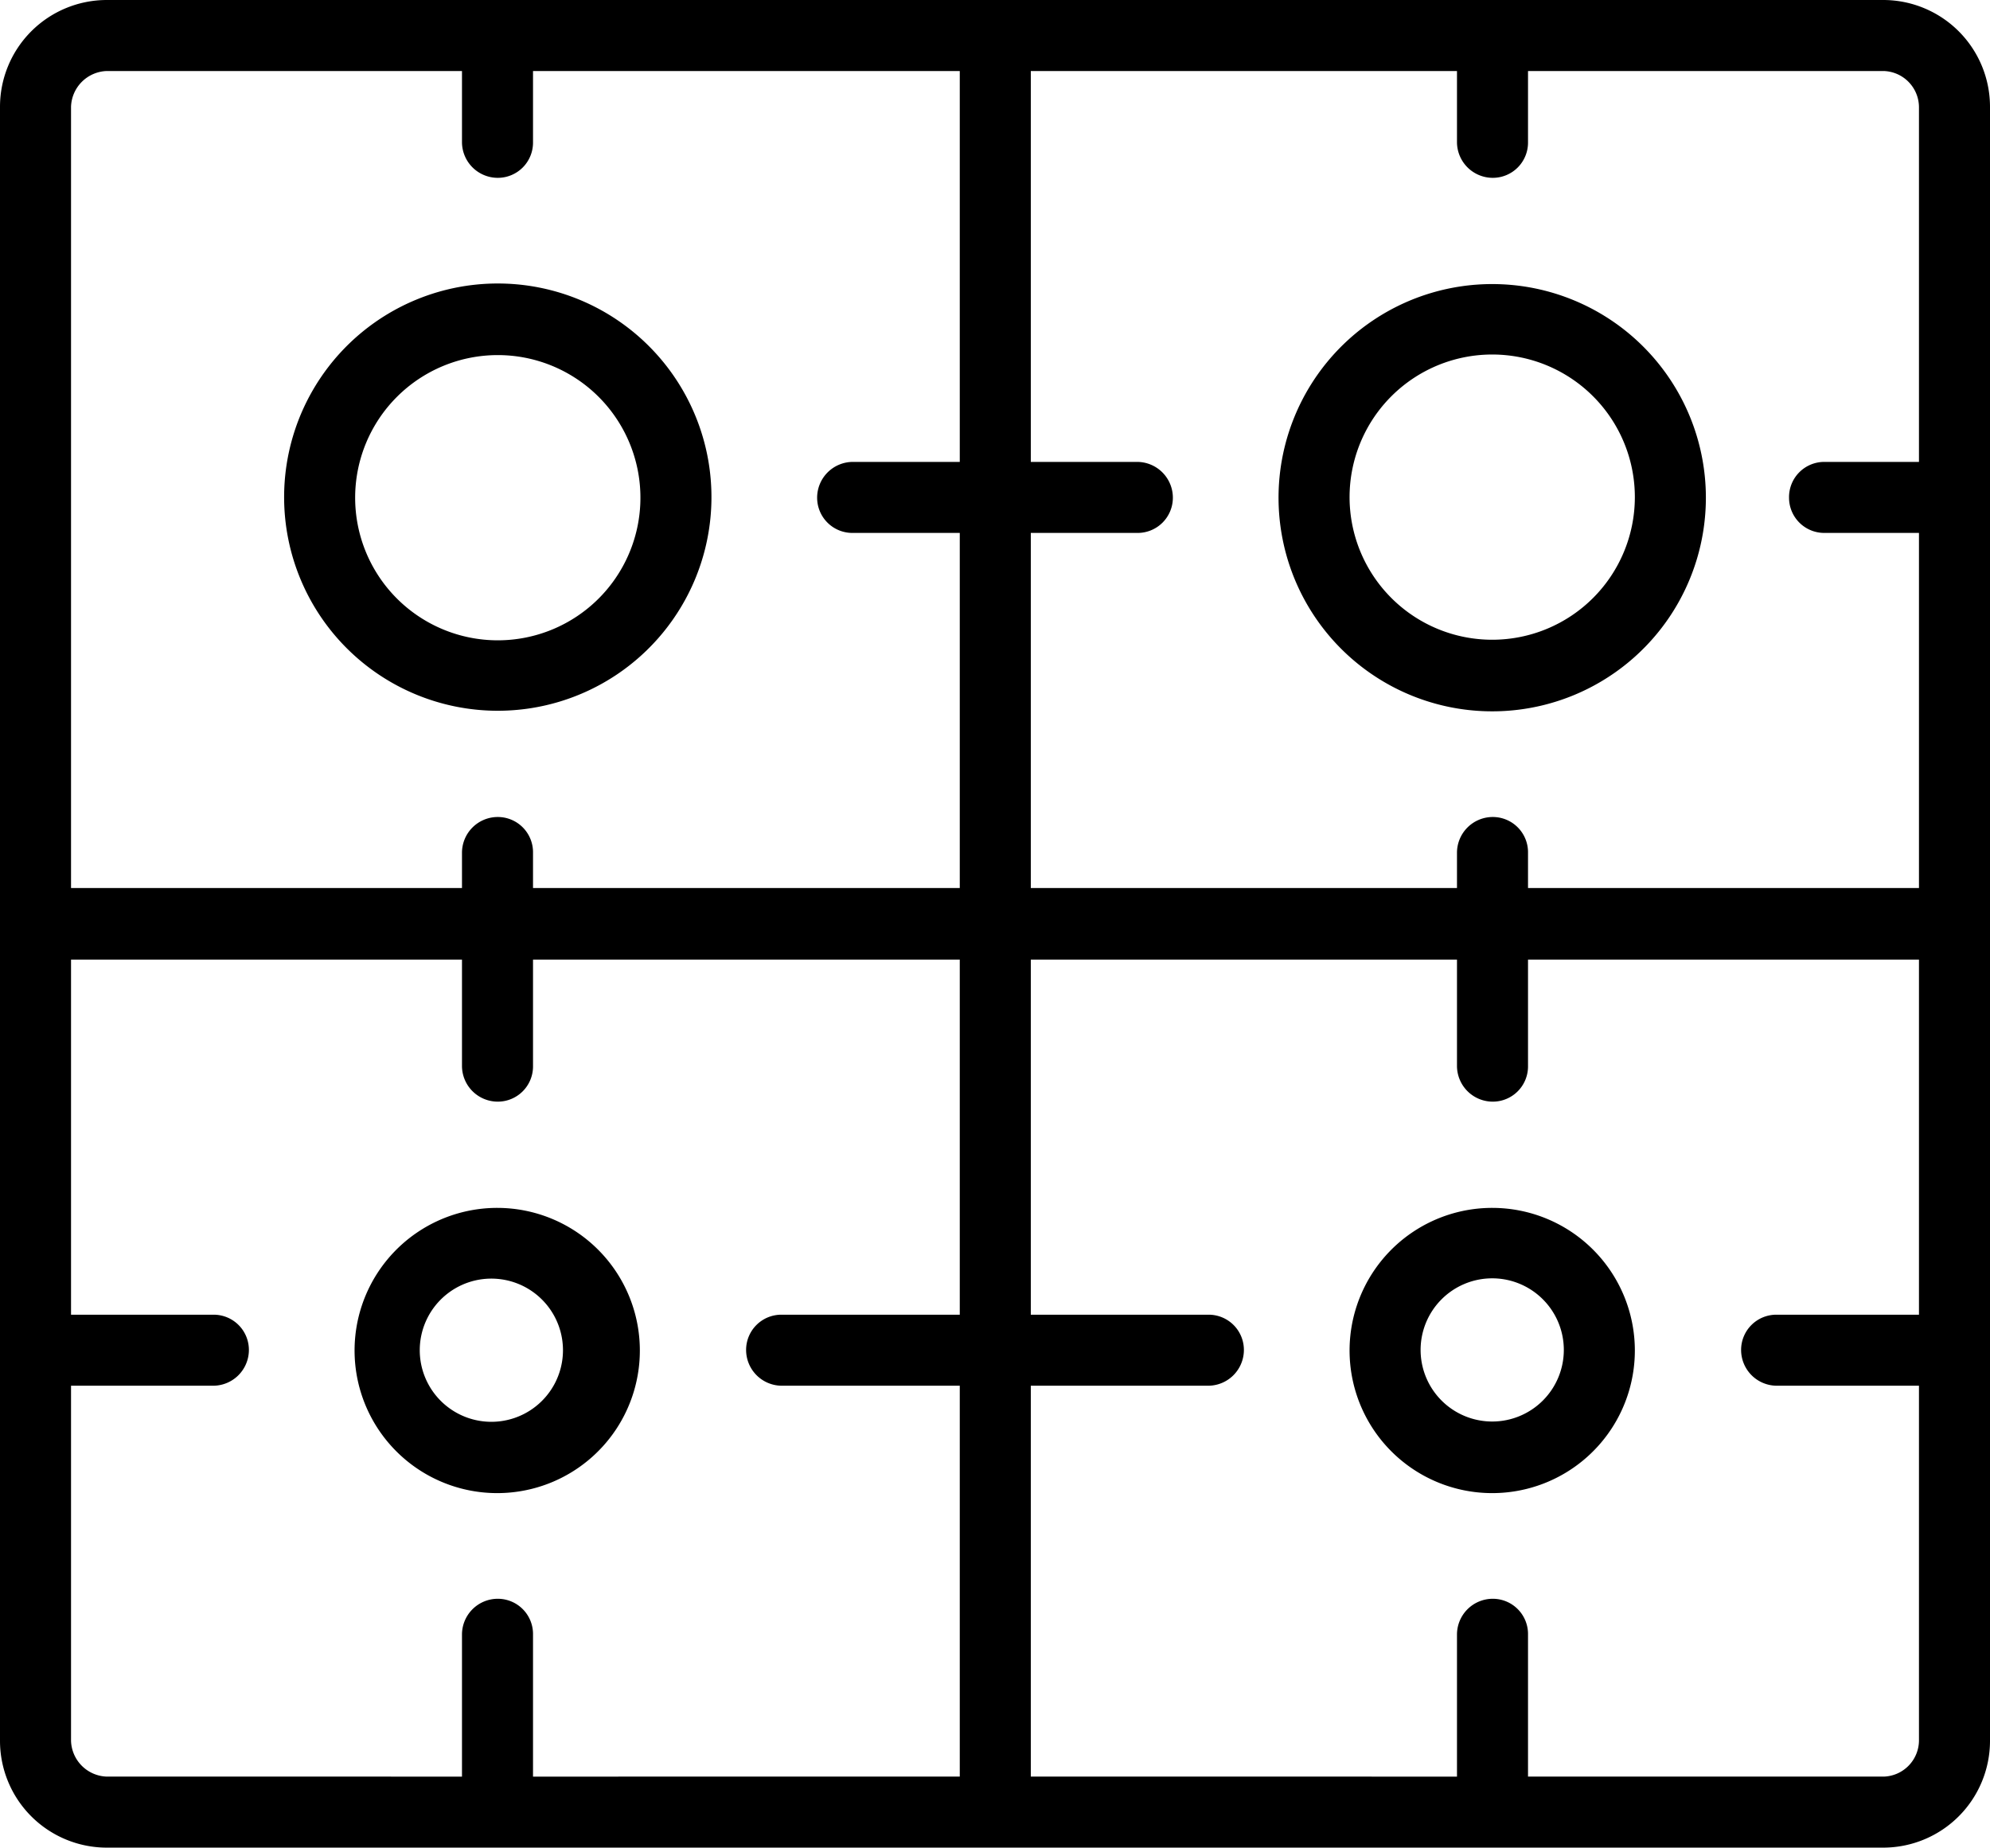
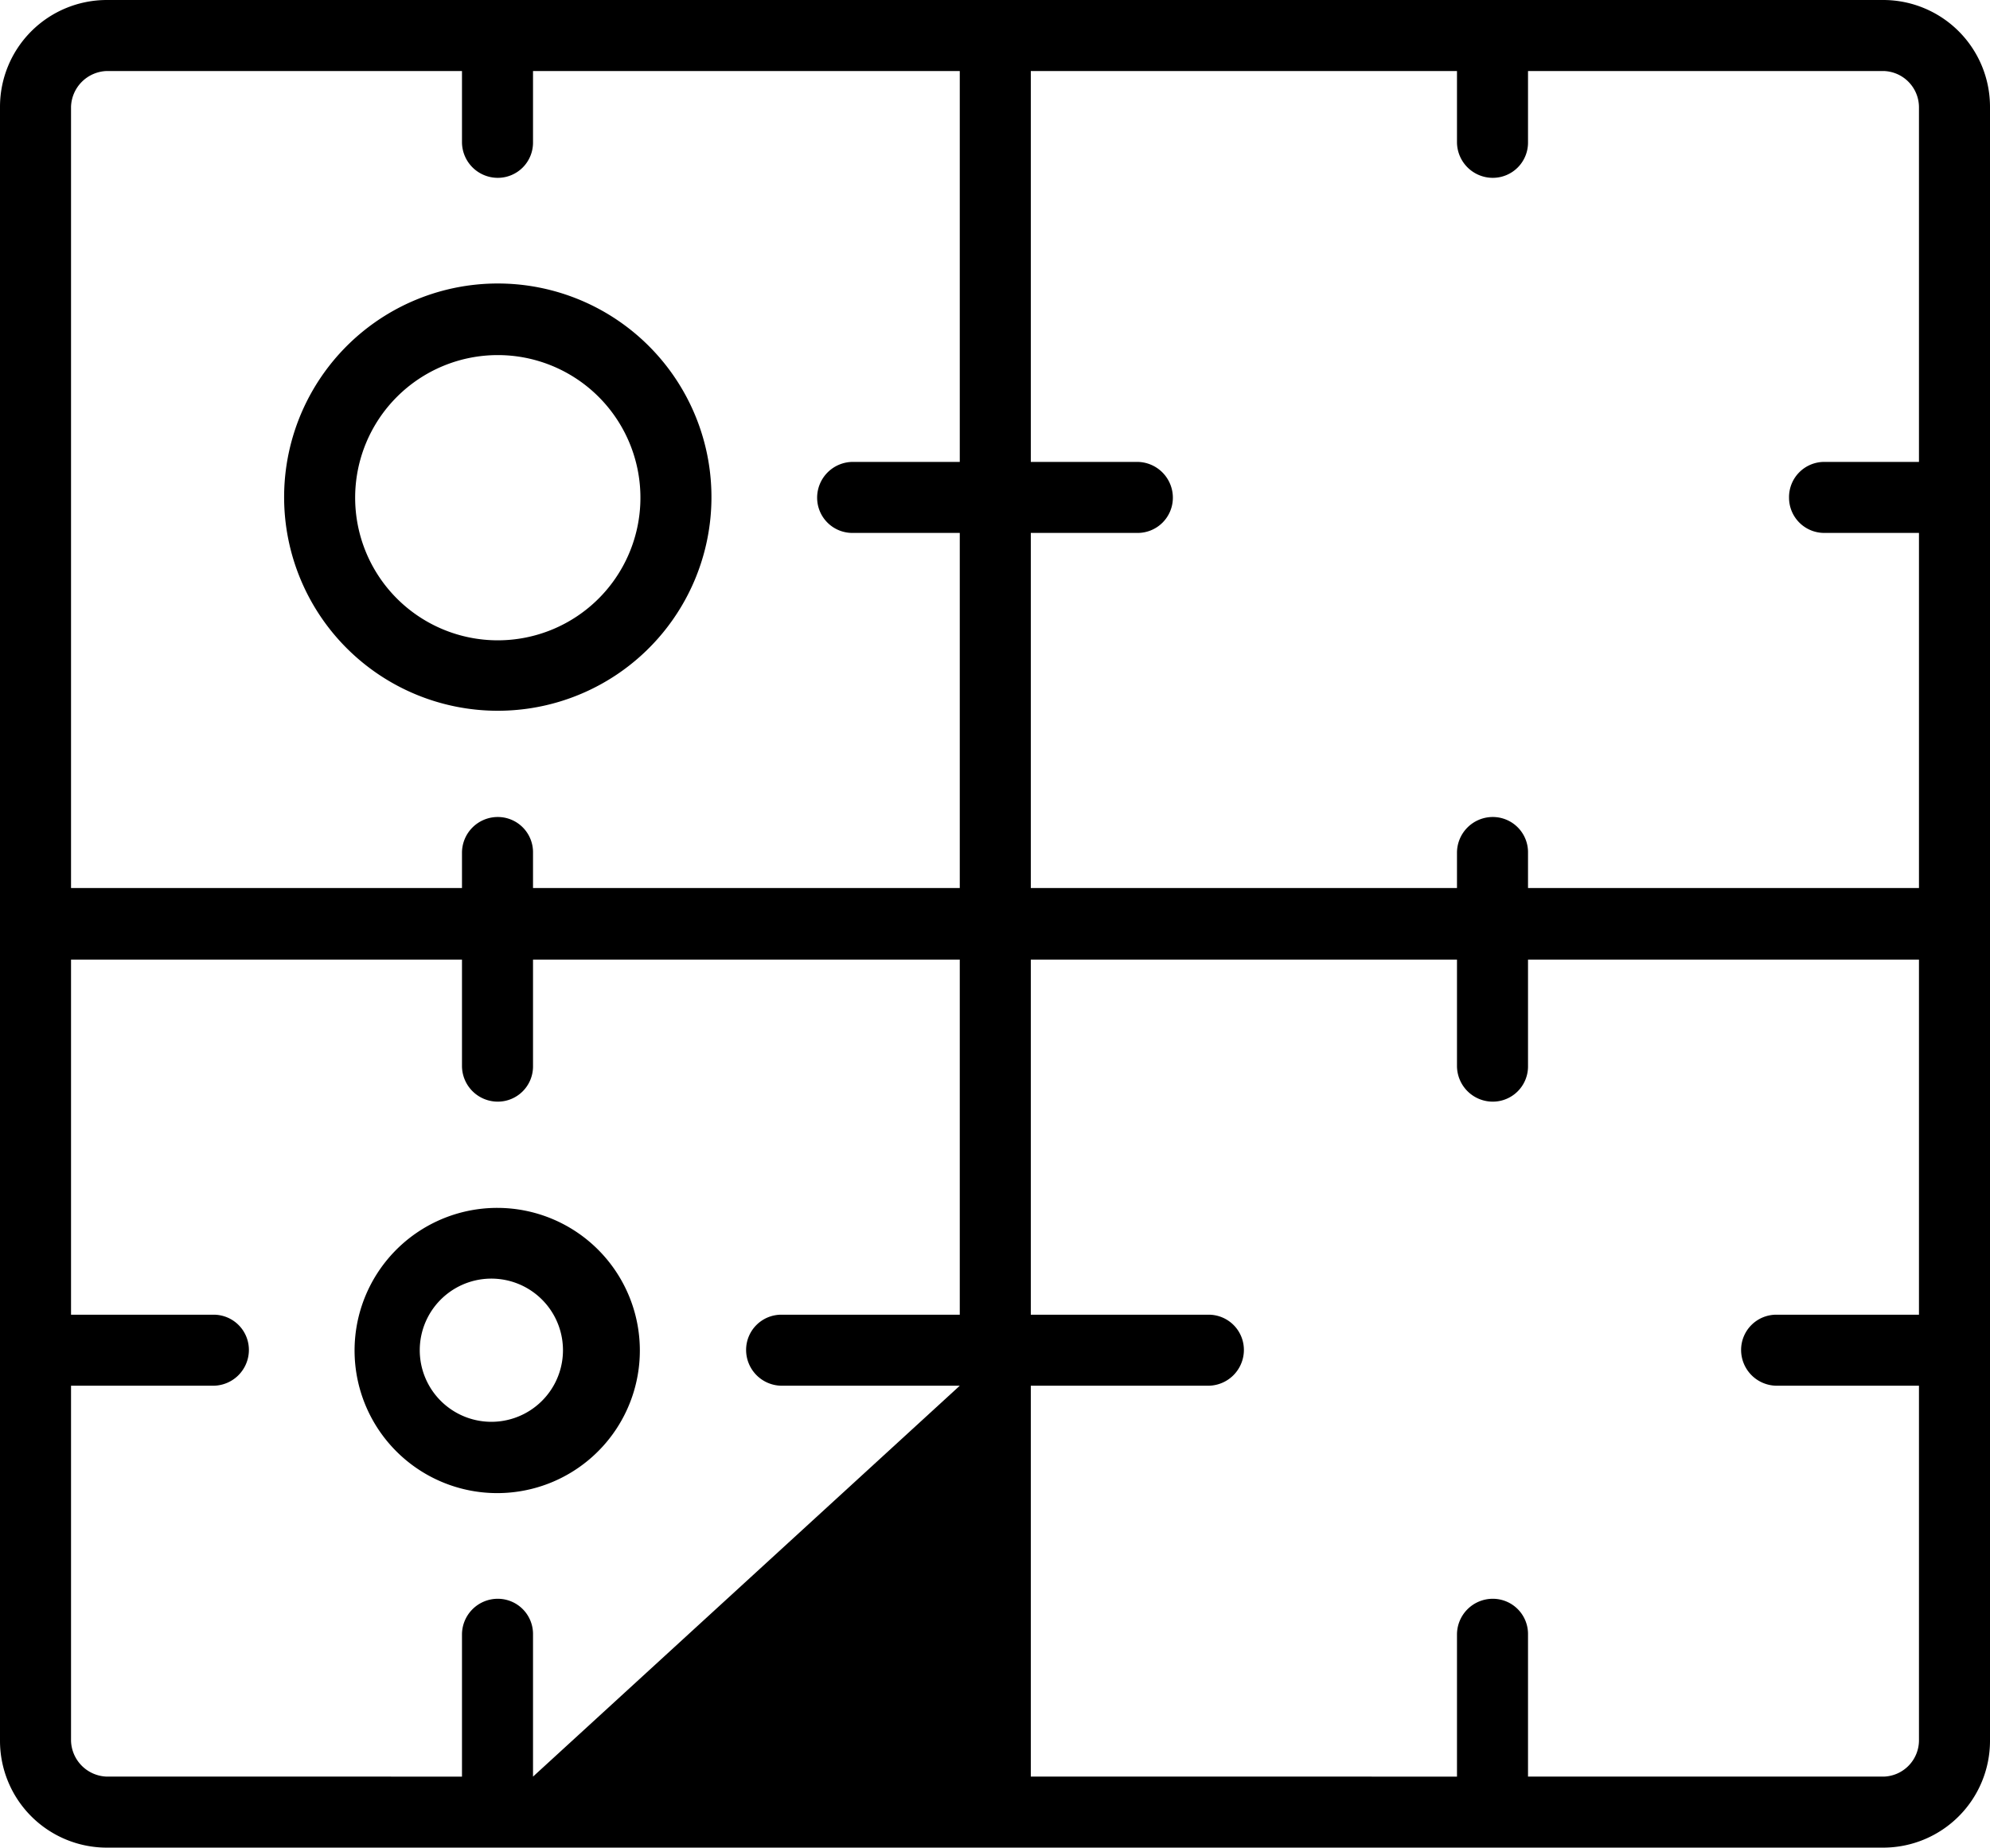
<svg xmlns="http://www.w3.org/2000/svg" id="Livello_1" data-name="Livello 1" viewBox="0 0 34.46 32">
-   <path d="M32.62,0H1.85A1.85,1.85,0,0,0,0,1.85v28.3A1.85,1.85,0,0,0,1.85,32H32.62a1.85,1.85,0,0,0,1.84-1.85h0V1.85A1.85,1.85,0,0,0,32.62,0ZM1.23,1.85a.64.64,0,0,1,.62-.62H8V2.46a.62.62,0,0,0,.62.62.61.61,0,0,0,.61-.62V1.23h7.39V8H14.77a.62.62,0,0,0-.62.62.61.61,0,0,0,.62.61h1.85v6.15H9.23v-.61a.61.61,0,0,0-.61-.62.62.62,0,0,0-.62.62v.61H1.23Zm8,28.92V28.31a.61.61,0,0,0-.61-.62.62.62,0,0,0-.62.62v2.46H1.85a.64.64,0,0,1-.62-.62V24H3.69a.62.62,0,0,0,.62-.62.61.61,0,0,0-.62-.61H1.23V16.62H8v1.84a.62.62,0,0,0,.62.62.61.61,0,0,0,.61-.62V16.62h7.39v6.15H13.54a.61.61,0,0,0-.62.61.62.62,0,0,0,.62.62h3.08v6.77Zm24-8H30.77a.61.61,0,0,0-.62.61.62.62,0,0,0,.62.62h2.46v6.15a.63.63,0,0,1-.61.62H26.46V28.31a.61.61,0,0,0-.61-.62.62.62,0,0,0-.62.62v2.46H17.85V24h3.07a.62.62,0,0,0,.62-.62.61.61,0,0,0-.62-.61H17.85V16.62h7.38v1.84a.62.62,0,0,0,.62.62.61.61,0,0,0,.61-.62V16.62h6.77Zm-6.77-7.39v-.61a.61.61,0,0,0-.61-.62.62.62,0,0,0-.62.62v.61H17.85V9.23h1.84a.61.61,0,0,0,.62-.61A.62.62,0,0,0,19.69,8H17.85V1.23h7.38V2.46a.62.62,0,0,0,.62.62.61.61,0,0,0,.61-.62V1.23h6.16a.63.63,0,0,1,.61.62V8H31.59a.61.61,0,0,0-.61.62.61.61,0,0,0,.61.61h1.64v6.15Z" transform="translate(0 0)" />
+   <path d="M32.62,0H1.85A1.85,1.85,0,0,0,0,1.85v28.3A1.85,1.85,0,0,0,1.85,32H32.62a1.85,1.85,0,0,0,1.84-1.85h0V1.85A1.85,1.85,0,0,0,32.62,0ZM1.23,1.85a.64.64,0,0,1,.62-.62H8V2.46a.62.62,0,0,0,.62.62.61.61,0,0,0,.61-.62V1.23h7.39V8H14.77a.62.62,0,0,0-.62.62.61.61,0,0,0,.62.61h1.85v6.15H9.23v-.61a.61.61,0,0,0-.61-.62.62.62,0,0,0-.62.62v.61H1.23Zm8,28.92V28.31a.61.61,0,0,0-.61-.62.62.62,0,0,0-.62.62v2.46H1.85a.64.64,0,0,1-.62-.62V24H3.69a.62.62,0,0,0,.62-.62.61.61,0,0,0-.62-.61H1.23V16.62H8v1.84a.62.62,0,0,0,.62.62.61.61,0,0,0,.61-.62V16.62h7.39v6.15H13.54a.61.61,0,0,0-.62.61.62.62,0,0,0,.62.62h3.08Zm24-8H30.77a.61.61,0,0,0-.62.61.62.62,0,0,0,.62.62h2.46v6.15a.63.63,0,0,1-.61.62H26.46V28.31a.61.61,0,0,0-.61-.62.62.62,0,0,0-.62.62v2.46H17.85V24h3.07a.62.62,0,0,0,.62-.62.61.61,0,0,0-.62-.61H17.85V16.62h7.38v1.84a.62.62,0,0,0,.62.62.61.61,0,0,0,.61-.62V16.62h6.77Zm-6.77-7.39v-.61a.61.61,0,0,0-.61-.62.62.62,0,0,0-.62.62v.61H17.85V9.23h1.84a.61.61,0,0,0,.62-.61A.62.62,0,0,0,19.69,8H17.85V1.23h7.38V2.46a.62.62,0,0,0,.62.62.61.61,0,0,0,.61-.62V1.23h6.16a.63.63,0,0,1,.61.62V8H31.59a.61.61,0,0,0-.61.62.61.61,0,0,0,.61.61h1.64v6.15Z" transform="translate(0 0)" />
  <path d="M8.62,12.31a3.7,3.7,0,1,0-3.7-3.69A3.7,3.7,0,0,0,8.62,12.31Zm0-6.16A2.47,2.47,0,1,1,6.15,8.62,2.47,2.47,0,0,1,8.62,6.15Z" transform="translate(0 0)" />
-   <path d="M25.85,4.92a3.7,3.7,0,1,0,3.69,3.7A3.7,3.7,0,0,0,25.85,4.92Zm0,6.16a2.47,2.47,0,1,1,2.46-2.46A2.47,2.47,0,0,1,25.85,11.08Z" transform="translate(0 0)" />
  <path d="M8.62,20.92a2.47,2.47,0,1,0,2.46,2.46A2.47,2.47,0,0,0,8.62,20.92Zm0,3.7a1.24,1.24,0,1,1,0-2.47,1.24,1.24,0,0,1,0,2.47Z" transform="translate(0 0)" />
-   <path d="M25.85,20.92a2.47,2.47,0,1,0,2.46,2.46A2.47,2.47,0,0,0,25.85,20.92Zm0,3.7a1.24,1.24,0,1,1,1.23-1.24A1.24,1.24,0,0,1,25.85,24.62Z" transform="translate(0 0)" />
</svg>